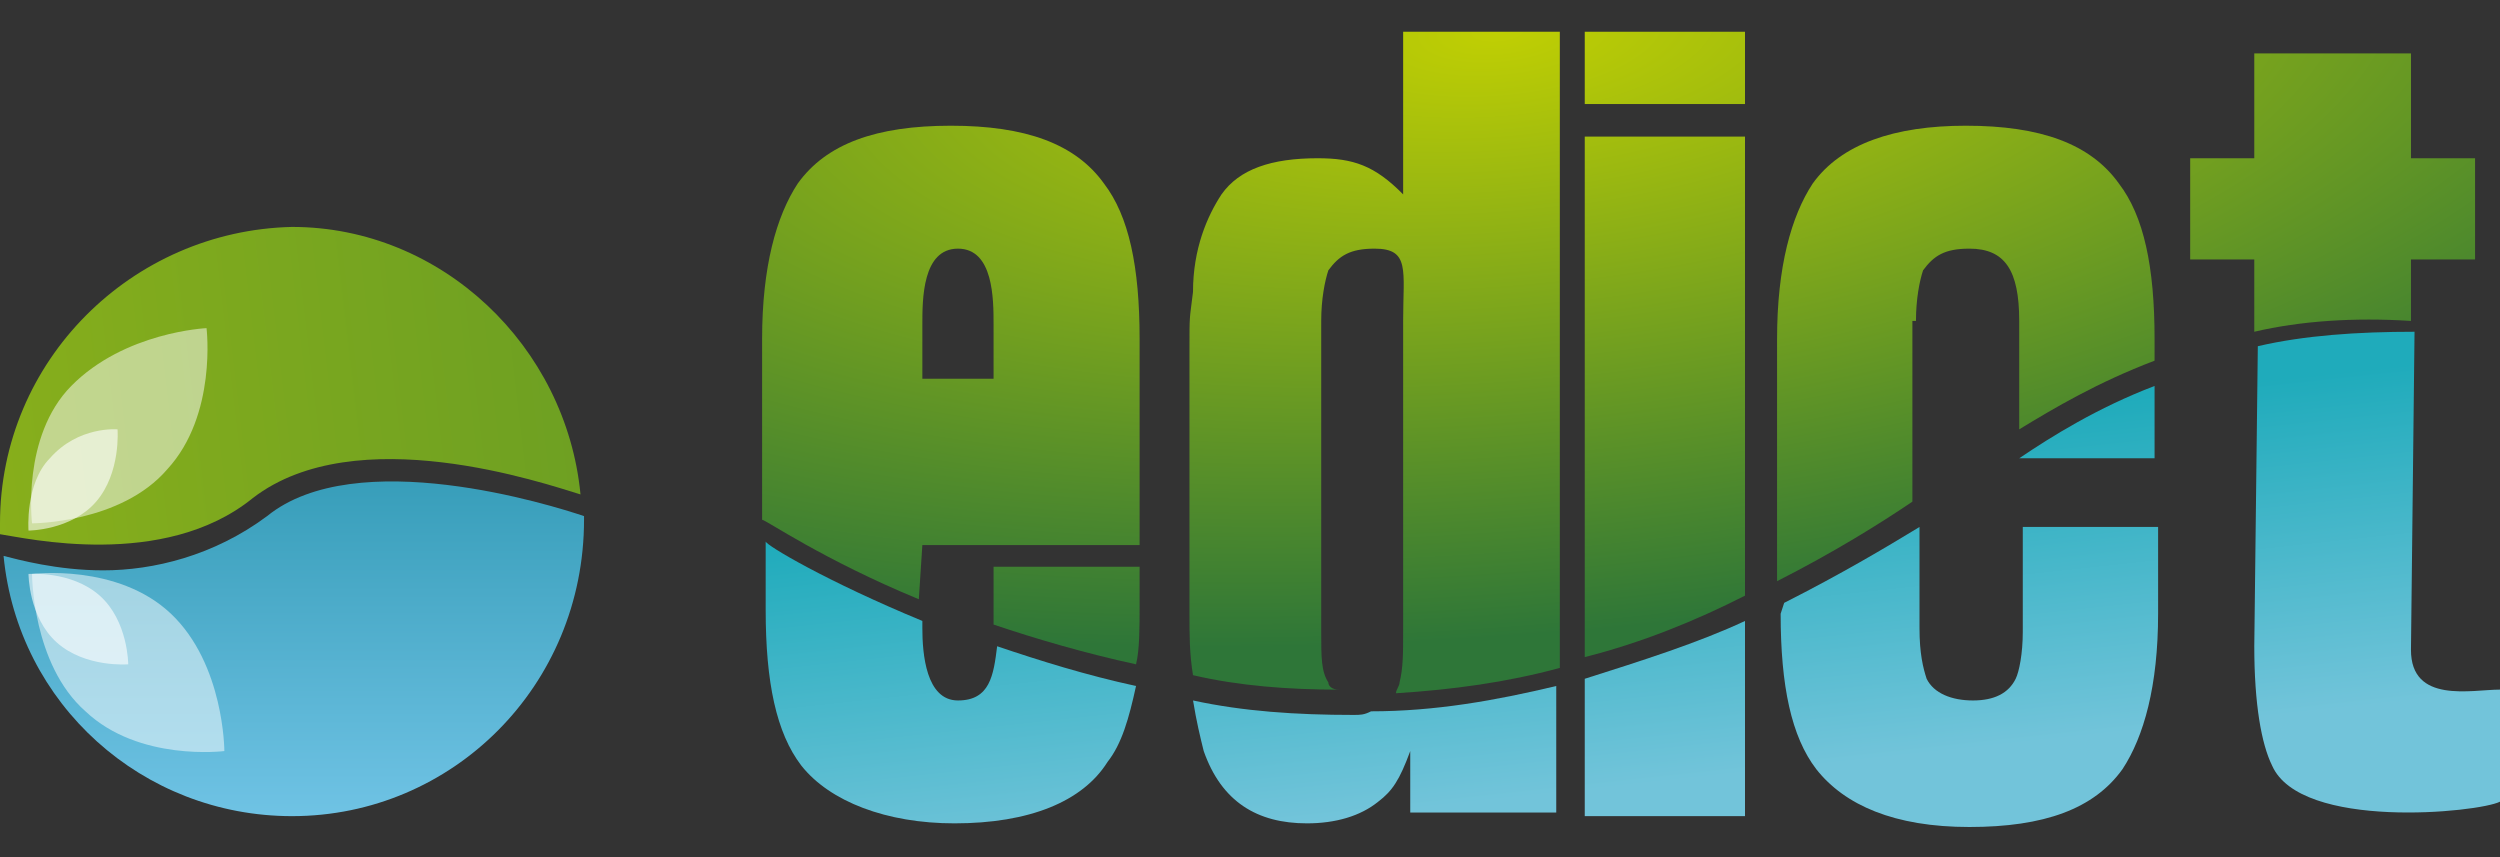
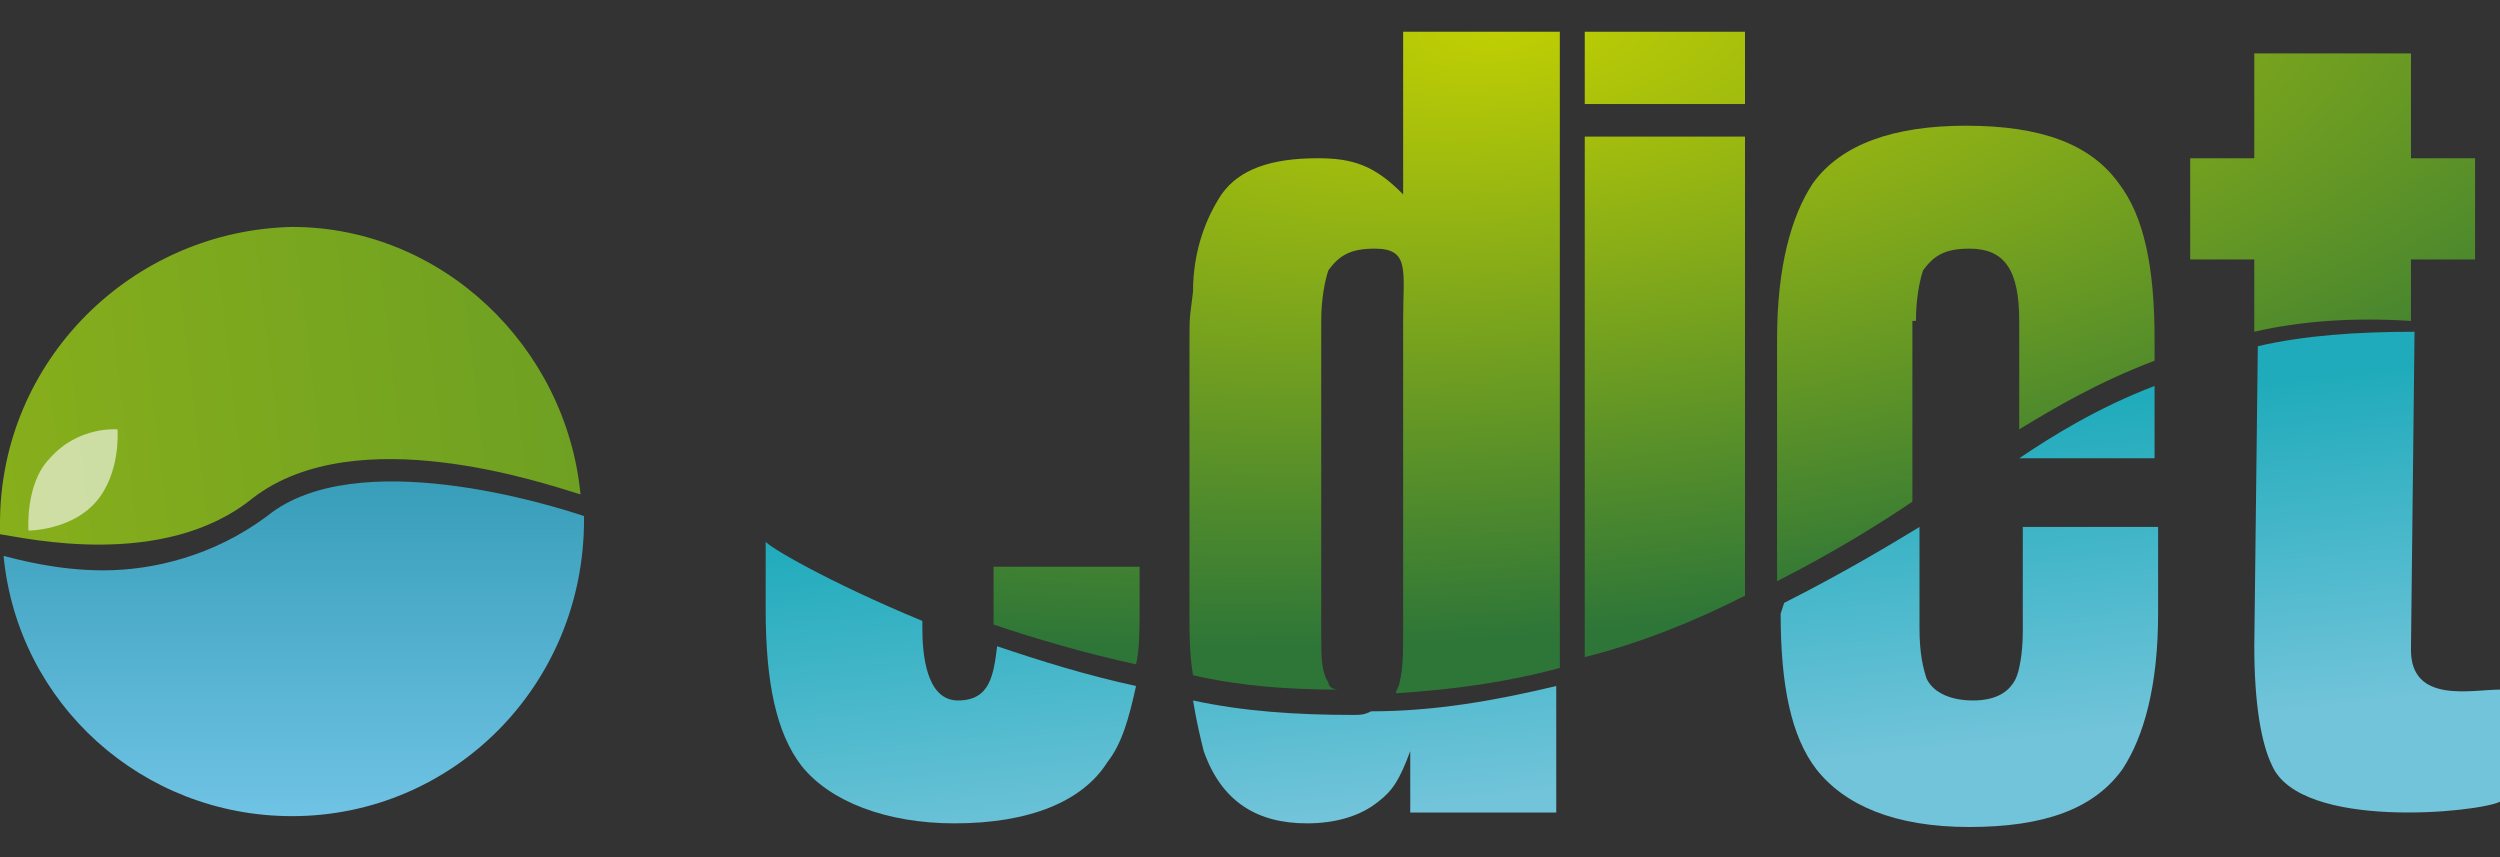
<svg xmlns="http://www.w3.org/2000/svg" width="70" height="24" viewBox="0 0 70 24" fill="none">
  <rect x="0" y="0" width="70" height="24" fill="#333333" stroke="none" />
  <path d="M7.08 13.945C9.972 11.719 15.256 13.541 16.254 13.844C15.855 9.695 12.365 6.354 8.177 6.354C3.689 6.456 0 10.099 0 14.654C0 14.755 0 14.856 0 14.958C0.698 15.059 4.587 15.97 7.08 13.945Z" fill="url(#paint0_linear_7802_12523)" />
  <path d="M7.479 14.451C5.983 15.565 4.288 15.97 2.892 15.97C1.595 15.97 0.499 15.666 0.1 15.565C0.499 19.714 3.989 22.852 8.177 22.852C12.664 22.852 16.353 19.208 16.353 14.553C16.353 14.451 16.353 14.451 16.353 14.451C15.456 14.148 9.972 12.427 7.479 14.451Z" fill="url(#paint1_linear_7802_12523)" />
  <path d="M26.823 19.613C25.926 19.613 25.826 18.297 25.826 17.589V17.386C23.134 16.273 21.439 15.261 21.439 15.16V17.083C21.439 19.107 21.738 20.524 22.436 21.435C23.234 22.447 24.829 23.054 26.724 23.054C28.818 23.054 30.313 22.447 31.011 21.334C31.41 20.828 31.61 20.119 31.809 19.208C30.413 18.905 29.117 18.5 27.92 18.095C27.82 18.905 27.721 19.613 26.823 19.613Z" fill="url(#paint2_linear_7802_12523)" />
  <path d="M37.892 20.018C36.296 20.018 34.801 19.917 33.405 19.613C33.504 20.22 33.604 20.625 33.704 21.03C34.202 22.447 35.199 23.054 36.596 23.054C37.393 23.054 38.091 22.852 38.59 22.447C38.989 22.143 39.188 21.84 39.487 21.03V22.751H43.575V19.208C41.88 19.613 40.185 19.917 38.39 19.917C38.191 20.018 38.091 20.018 37.892 20.018Z" fill="url(#paint3_linear_7802_12523)" />
-   <path d="M44.373 22.852H48.86V17.387C47.564 17.994 45.969 18.5 44.373 19.006V22.852Z" fill="url(#paint4_linear_7802_12523)" />
  <path d="M49.858 17.184C49.858 19.208 50.157 20.625 50.855 21.536C51.652 22.548 53.048 23.156 55.142 23.156C57.236 23.156 58.633 22.65 59.43 21.536C60.029 20.625 60.427 19.208 60.427 17.184V14.755H56.638V17.69C56.638 18.297 56.538 18.803 56.439 19.006C56.239 19.411 55.84 19.613 55.242 19.613C54.644 19.613 54.145 19.411 53.946 19.006C53.846 18.702 53.746 18.297 53.746 17.589V14.755C52.749 15.362 51.553 16.071 49.957 16.88L49.858 17.184Z" fill="url(#paint5_linear_7802_12523)" />
  <path d="M56.538 12.832H60.328V10.807C58.732 11.415 57.436 12.225 56.538 12.832Z" fill="url(#paint6_linear_7802_12523)" />
  <path d="M67.507 18.196C67.507 19.714 69.202 19.309 70 19.309V22.447C69.402 22.751 64.416 23.257 63.618 21.435C63.319 20.828 63.12 19.714 63.12 18.095L63.219 9.694C64.516 9.391 66.011 9.289 67.607 9.289L67.507 18.196Z" fill="url(#paint7_linear_7802_12523)" />
-   <path d="M25.826 15.261H31.909V9.492C31.909 7.468 31.61 6.051 30.912 5.14C30.114 4.026 28.718 3.52 26.624 3.52C24.53 3.52 23.134 4.026 22.336 5.14C21.738 6.051 21.339 7.468 21.339 9.492V14.553C21.439 14.553 23.034 15.666 25.727 16.779L25.826 15.261ZM25.826 9.087C25.826 8.379 25.826 6.962 26.823 6.962C27.82 6.962 27.82 8.379 27.82 9.087V10.605H25.826V9.087Z" fill="url(#paint8_radial_7802_12523)" />
  <path d="M31.909 16.982V15.868H27.82V17.488C29.017 17.893 30.413 18.298 31.809 18.601C31.909 18.196 31.909 17.589 31.909 16.982Z" fill="url(#paint9_radial_7802_12523)" />
  <path d="M37.194 19.107C36.994 18.804 36.994 18.399 36.994 17.69V8.986C36.994 8.379 37.094 7.872 37.194 7.569C37.493 7.164 37.792 6.962 38.49 6.962C39.487 6.962 39.288 7.569 39.288 8.986V17.69C39.288 18.297 39.288 18.702 39.188 19.107C39.188 19.208 39.088 19.31 39.088 19.411C40.684 19.31 42.179 19.107 43.675 18.702V0.889H39.288V5.443C38.49 4.634 37.892 4.431 36.895 4.431C35.598 4.431 34.701 4.735 34.202 5.443C33.803 6.051 33.404 6.962 33.404 8.176C33.305 8.986 33.305 8.783 33.305 9.796V17.184C33.305 17.791 33.305 18.297 33.404 18.905C34.701 19.208 36.097 19.31 37.493 19.31C37.293 19.31 37.194 19.208 37.194 19.107Z" fill="url(#paint10_radial_7802_12523)" />
  <path d="M48.86 3.824H44.373V18.399C45.969 17.994 47.464 17.387 48.86 16.678V3.824Z" fill="url(#paint11_radial_7802_12523)" />
  <path d="M48.86 0.889H44.373V2.913H48.86V0.889Z" fill="url(#paint12_radial_7802_12523)" />
  <path d="M53.647 8.986C53.647 8.379 53.746 7.872 53.846 7.569C54.145 7.164 54.444 6.962 55.142 6.962C56.139 6.962 56.538 7.569 56.538 8.986V12.022C57.535 11.415 58.732 10.707 60.328 10.099V9.492C60.328 7.468 60.028 6.051 59.33 5.14C58.533 4.026 57.137 3.52 55.043 3.52C53.048 3.52 51.553 4.026 50.755 5.14C50.157 6.051 49.758 7.468 49.758 9.492V16.273C51.353 15.463 52.65 14.654 53.547 14.046V8.986H53.647Z" fill="url(#paint13_radial_7802_12523)" />
  <path d="M67.507 7.265H69.302V4.431H67.507V1.496H63.12V4.431H61.325V7.265H63.12V9.289C64.416 8.986 65.912 8.884 67.507 8.986V7.265Z" fill="url(#paint14_radial_7802_12523)" />
-   <path d="M5.783 9.188C5.783 9.188 6.083 11.617 4.687 13.136C3.39 14.654 0.897 14.654 0.897 14.654C0.897 14.654 0.598 12.225 1.994 10.808C3.49 9.29 5.783 9.188 5.783 9.188Z" fill="white" fill-opacity="0.5" />
-   <path d="M6.282 21.03C6.282 21.03 3.889 21.334 2.393 19.917C0.897 18.601 0.897 16.071 0.897 16.071C0.897 16.071 3.291 15.767 4.786 17.184C6.282 18.601 6.282 21.03 6.282 21.03Z" fill="white" fill-opacity="0.5" />
  <path d="M3.291 12.022C3.291 12.022 3.39 13.237 2.692 14.046C1.994 14.856 0.798 14.856 0.798 14.856C0.798 14.856 0.698 13.54 1.396 12.832C2.194 11.921 3.291 12.022 3.291 12.022Z" fill="white" fill-opacity="0.6" />
-   <path d="M3.59 18.601C3.59 18.601 2.393 18.702 1.595 17.994C0.798 17.285 0.798 16.071 0.798 16.071C0.798 16.071 1.994 15.97 2.792 16.678C3.59 17.387 3.59 18.601 3.59 18.601Z" fill="white" fill-opacity="0.6" />
  <defs>
    <linearGradient id="paint0_linear_7802_12523" x1="-6.10392e-08" y1="18.211" x2="69.363" y2="10.01" gradientUnits="userSpaceOnUse">
      <stop stop-color="#88AF1B" />
      <stop offset="1" stop-color="#1C7138" />
    </linearGradient>
    <linearGradient id="paint1_linear_7802_12523" x1="35.214" y1="10.507" x2="35.214" y2="23.156" gradientUnits="userSpaceOnUse">
      <stop stop-color="#2692AC" />
      <stop offset="1" stop-color="#71C4E6" />
    </linearGradient>
    <linearGradient id="paint2_linear_7802_12523" x1="34.19" y1="13.805" x2="35.2" y2="23.134" gradientUnits="userSpaceOnUse">
      <stop stop-color="#1FABBB" />
      <stop offset="1" stop-color="#72C4DA" />
    </linearGradient>
    <linearGradient id="paint3_linear_7802_12523" x1="34.19" y1="13.805" x2="35.2" y2="23.134" gradientUnits="userSpaceOnUse">
      <stop stop-color="#1FABBB" />
      <stop offset="1" stop-color="#72C4DA" />
    </linearGradient>
    <linearGradient id="paint4_linear_7802_12523" x1="34.19" y1="13.805" x2="35.2" y2="23.134" gradientUnits="userSpaceOnUse">
      <stop stop-color="#1FABBB" />
      <stop offset="1" stop-color="#72C4DA" />
    </linearGradient>
    <linearGradient id="paint5_linear_7802_12523" x1="34.19" y1="13.805" x2="35.2" y2="23.134" gradientUnits="userSpaceOnUse">
      <stop stop-color="#1FABBB" />
      <stop offset="1" stop-color="#72C4DA" />
    </linearGradient>
    <linearGradient id="paint6_linear_7802_12523" x1="34.19" y1="13.805" x2="35.2" y2="23.134" gradientUnits="userSpaceOnUse">
      <stop stop-color="#1FABBB" />
      <stop offset="1" stop-color="#72C4DA" />
    </linearGradient>
    <linearGradient id="paint7_linear_7802_12523" x1="34.19" y1="13.805" x2="35.2" y2="23.134" gradientUnits="userSpaceOnUse">
      <stop stop-color="#1FABBB" />
      <stop offset="1" stop-color="#72C4DA" />
    </linearGradient>
    <radialGradient id="paint8_radial_7802_12523" cx="0" cy="0" r="1" gradientUnits="userSpaceOnUse" gradientTransform="translate(41.892 0.889) rotate(85.446) scale(16.935 43.856)">
      <stop stop-color="#C0CF03" />
      <stop offset="1" stop-color="#2E7638" />
    </radialGradient>
    <radialGradient id="paint9_radial_7802_12523" cx="0" cy="0" r="1" gradientUnits="userSpaceOnUse" gradientTransform="translate(41.892 0.889) rotate(85.446) scale(16.935 43.856)">
      <stop stop-color="#C0CF03" />
      <stop offset="1" stop-color="#2E7638" />
    </radialGradient>
    <radialGradient id="paint10_radial_7802_12523" cx="0" cy="0" r="1" gradientUnits="userSpaceOnUse" gradientTransform="translate(41.892 0.889) rotate(85.446) scale(16.935 43.856)">
      <stop stop-color="#C0CF03" />
      <stop offset="1" stop-color="#2E7638" />
    </radialGradient>
    <radialGradient id="paint11_radial_7802_12523" cx="0" cy="0" r="1" gradientUnits="userSpaceOnUse" gradientTransform="translate(41.892 0.889) rotate(85.446) scale(16.935 43.856)">
      <stop stop-color="#C0CF03" />
      <stop offset="1" stop-color="#2E7638" />
    </radialGradient>
    <radialGradient id="paint12_radial_7802_12523" cx="0" cy="0" r="1" gradientUnits="userSpaceOnUse" gradientTransform="translate(41.892 0.889) rotate(85.446) scale(16.935 43.856)">
      <stop stop-color="#C0CF03" />
      <stop offset="1" stop-color="#2E7638" />
    </radialGradient>
    <radialGradient id="paint13_radial_7802_12523" cx="0" cy="0" r="1" gradientUnits="userSpaceOnUse" gradientTransform="translate(41.892 0.889) rotate(85.446) scale(16.935 43.856)">
      <stop stop-color="#C0CF03" />
      <stop offset="1" stop-color="#2E7638" />
    </radialGradient>
    <radialGradient id="paint14_radial_7802_12523" cx="0" cy="0" r="1" gradientUnits="userSpaceOnUse" gradientTransform="translate(41.892 0.889) rotate(85.446) scale(16.935 43.856)">
      <stop stop-color="#C0CF03" />
      <stop offset="1" stop-color="#2E7638" />
    </radialGradient>
  </defs>
</svg>